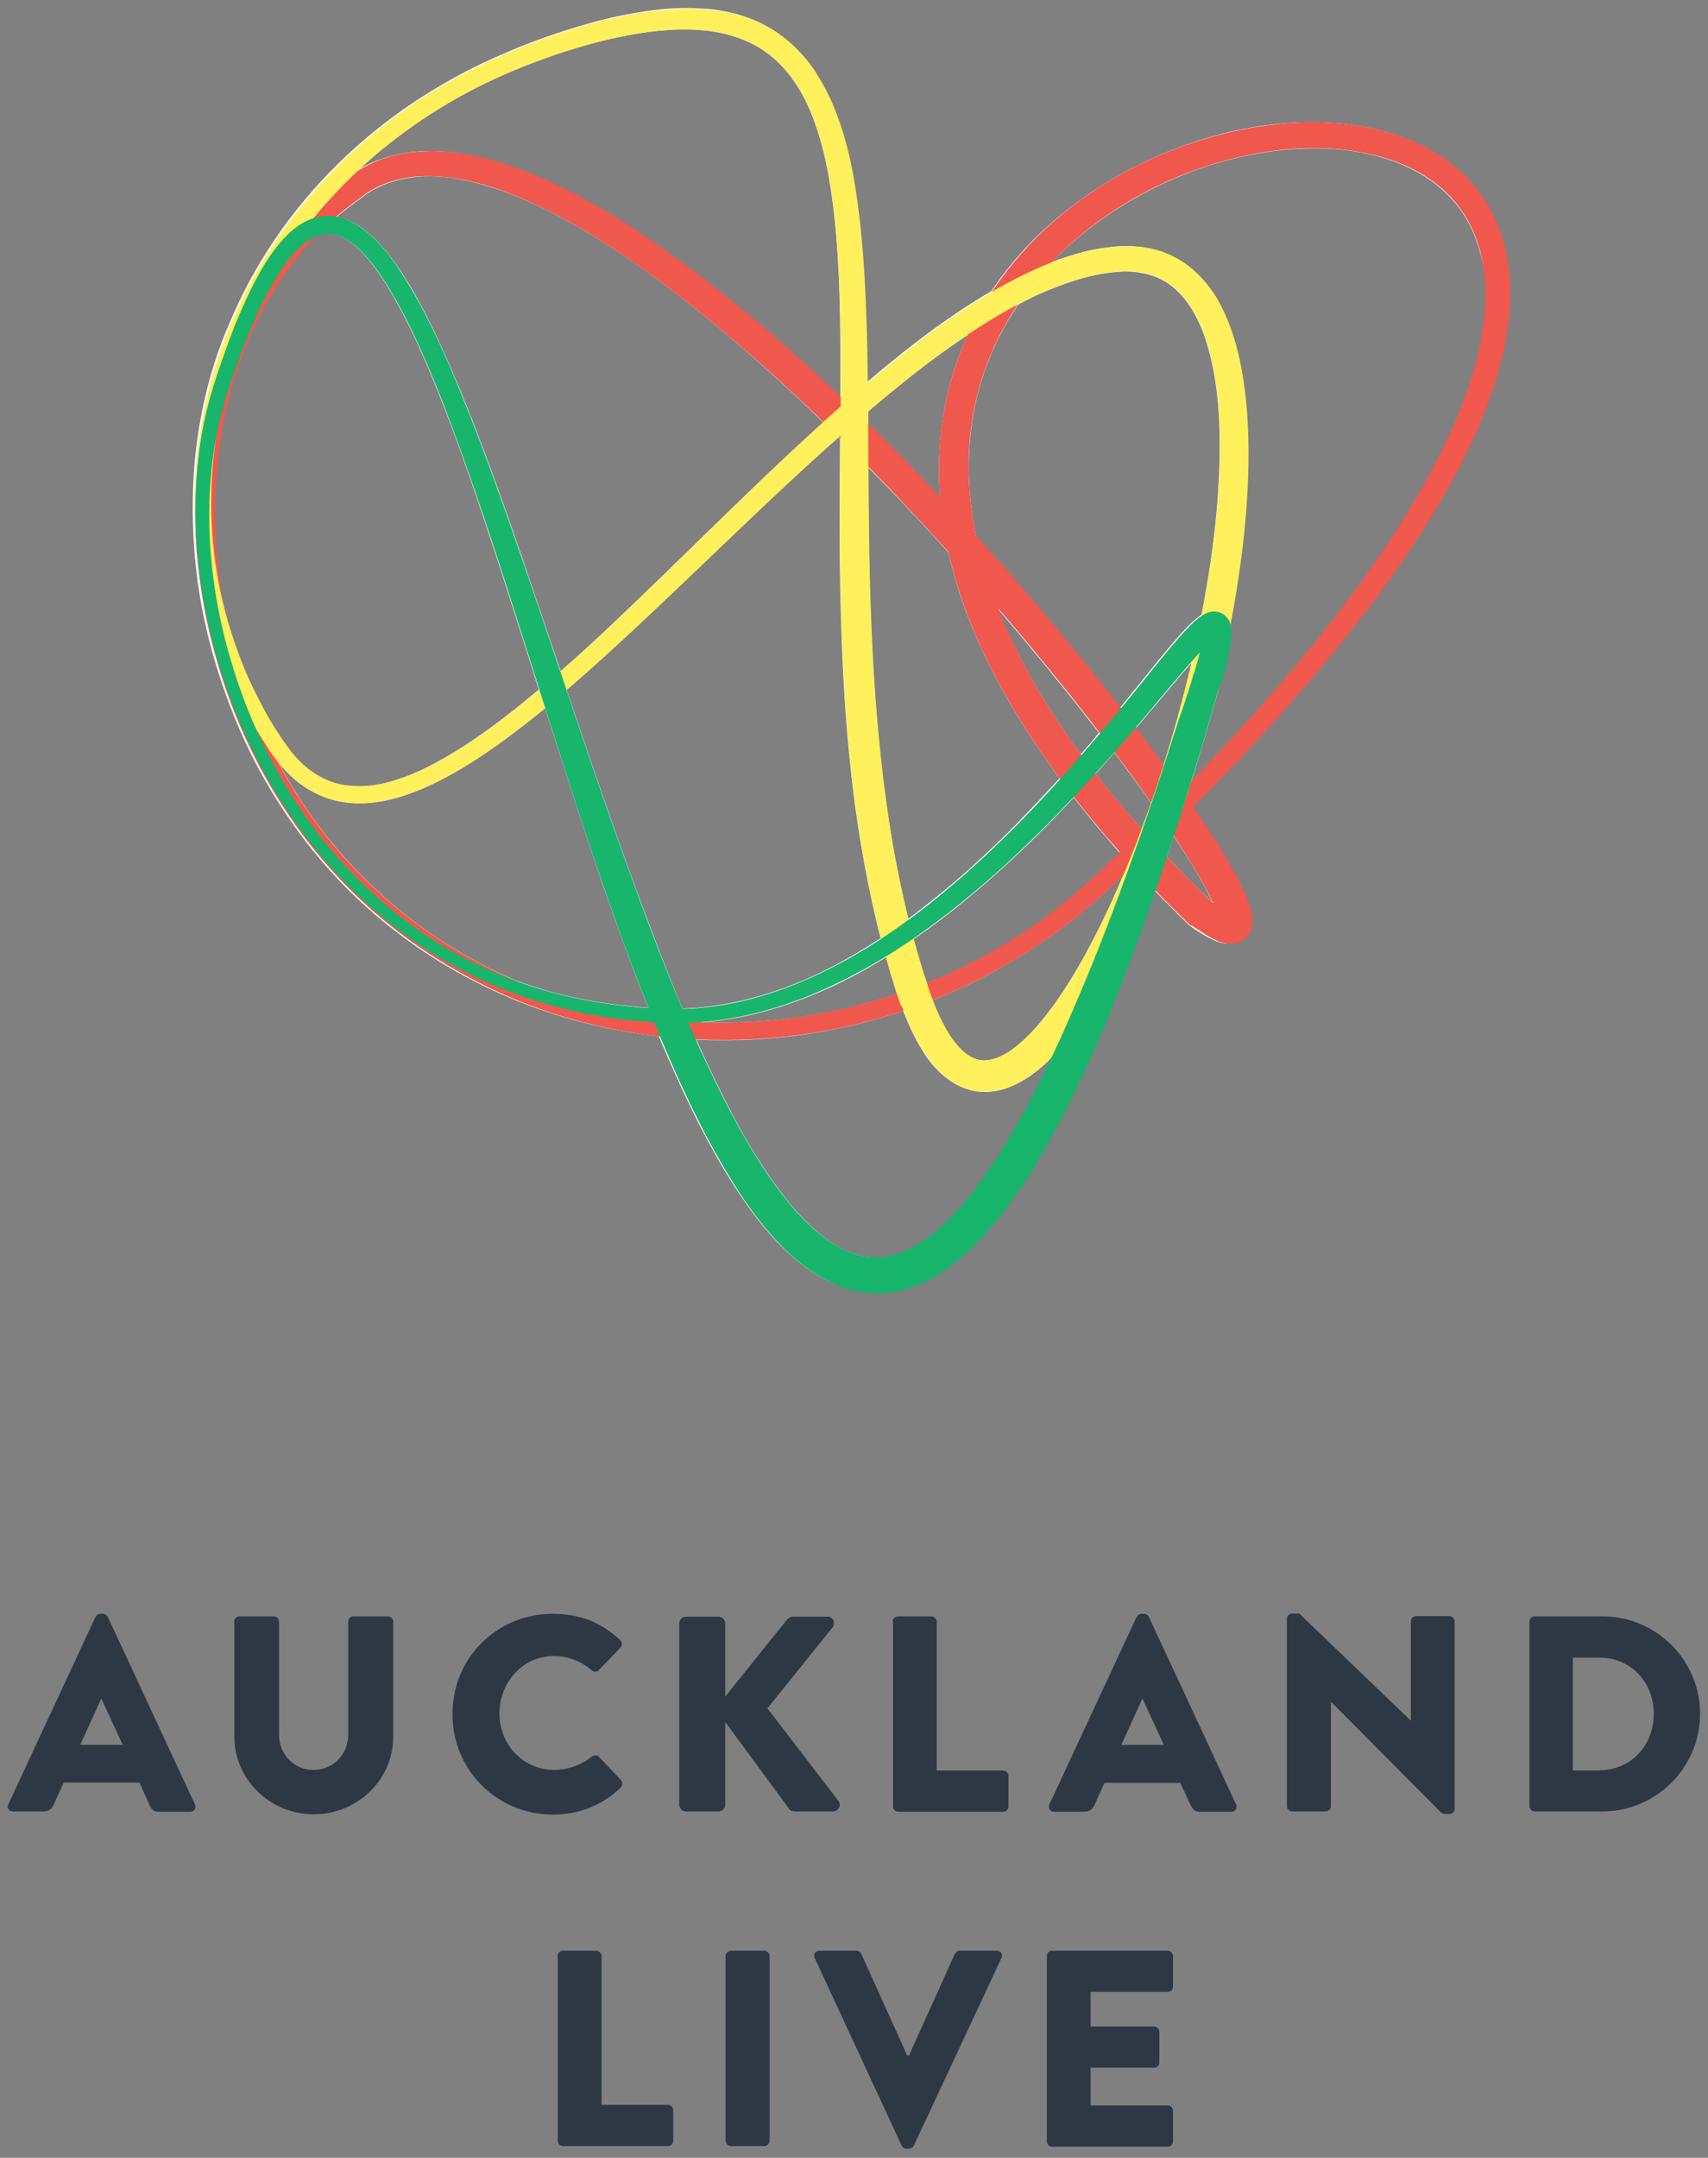
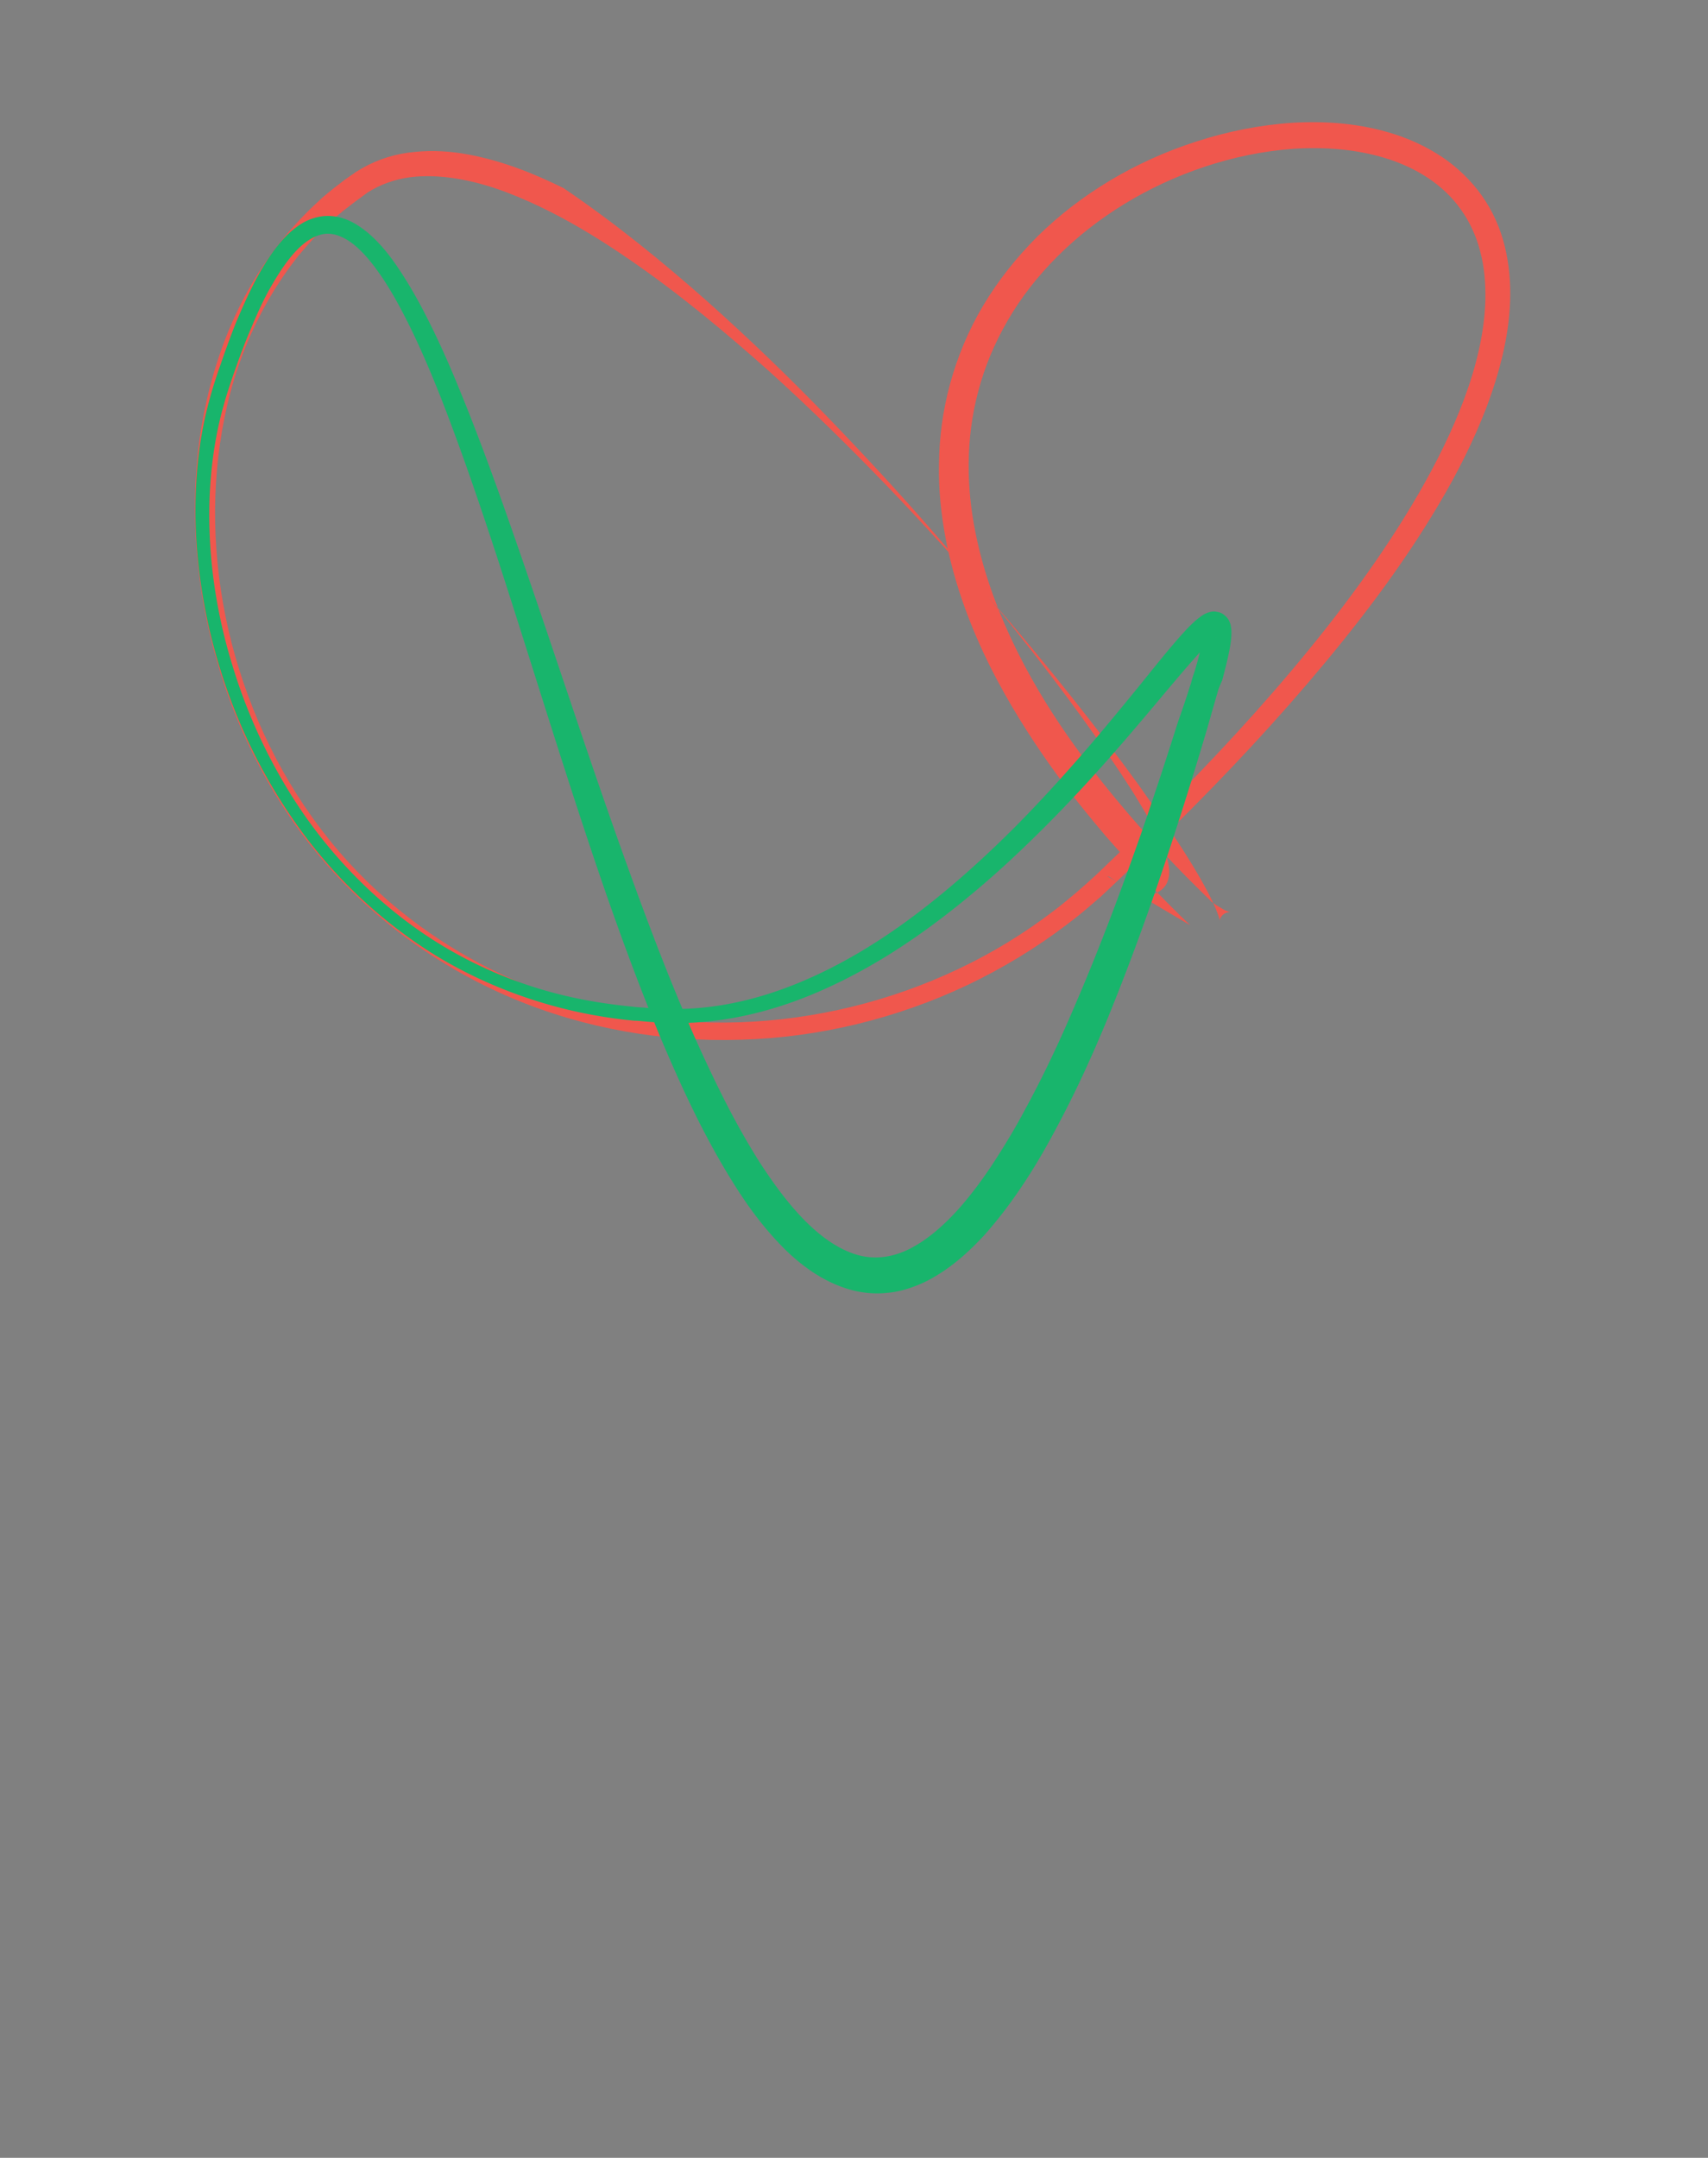
<svg xmlns="http://www.w3.org/2000/svg" viewBox="0 0 538.6 680.3">
  <rect x="0" y="0" width="538.6" height="680.3" fill="#808080" stroke="none" />
  <title>
        Logo - Vertical Colour
    </title>
  <style>
        .st0{fill:#2e3845}.st1{fill:#fff}.st2{fill:#f0574d}.st3{fill:#fff05c}.st4{fill:#18b56c}
    </style>
  <g id="Layer_4">
-     <path class="st0" d="M38.7 550.1L32 535.6h-.1l-6.6 14.5h13.4zM2.6 568.9l27.5-59.1c.3-.5.9-1 1.5-1h.9c.6 0 1.2.4 1.5 1l27.5 59.1c.5 1.1-.2 2.3-1.5 2.3h-9.8c-1.6 0-2.3-.5-3.1-2.2l-3.1-7H20.1l-3.2 7c-.4 1.1-1.4 2.1-3.2 2.1H4.1c-1.3 0-2-1.1-1.5-2.2M73.8 511.3c0-.9.8-1.7 1.7-1.7h10.8c1 0 1.7.8 1.7 1.7v35.6c0 6.1 4.6 11.1 10.8 11.1 6.3 0 11-4.9 11-11.1v-35.6c0-.9.7-1.7 1.7-1.7h10.8c.9 0 1.7.8 1.7 1.7v36.3c0 13.4-11.2 24.4-25.1 24.4-13.8 0-25-11.1-25-24.4v-36.3zM174.2 508.8c8.8 0 15.3 2.7 21.3 8.2.8.7.8 1.8.1 2.5l-6.8 7.1c-.6.6-1.6.6-2.2 0-3.3-2.9-7.6-4.5-11.9-4.5-9.9 0-17.2 8.3-17.2 18.1s7.4 17.8 17.3 17.8c4.1 0 8.6-1.5 11.8-4.2.6-.5 1.8-.5 2.3.1l6.9 7.3c.6.6.5 1.8-.1 2.4-6 5.8-13.5 8.5-21.3 8.5-17.6 0-31.7-14-31.7-31.5-.2-17.7 13.9-31.8 31.5-31.8M214.2 511.8c0-1.1.9-2.1 2.1-2.1h10.3c1.1 0 2.1 1 2.1 2.1v23.1l19.5-24.3c.3-.4 1.1-.9 1.7-.9H261c1.7 0 2.5 1.9 1.6 3.3L242 538.6l22.4 29.2c1 1.3 0 3.3-1.7 3.3h-12.1c-.6 0-1.4-.3-1.6-.6l-20.3-27.6V569c0 1.1-1 2.1-2.1 2.1h-10.3c-1.2 0-2.1-1-2.1-2.1v-57.2zM281.5 511.3c0-.9.7-1.7 1.7-1.7h10.5c.9 0 1.7.8 1.7 1.7v46.9h20.9c1 0 1.7.8 1.7 1.7v9.6c0 .9-.7 1.7-1.7 1.7h-33c-1 0-1.7-.8-1.7-1.7v-58.2zM367 550.1l-6.7-14.5h-.1l-6.6 14.5H367zm-36.1 18.8l27.5-59.1c.3-.5.9-1 1.5-1h.9c.6 0 1.2.4 1.5 1l27.5 59.1c.5 1.1-.2 2.3-1.5 2.3h-9.8c-1.6 0-2.3-.5-3.1-2.2l-3.2-6.9h-23.9l-3.2 7c-.4 1.1-1.4 2.1-3.2 2.1h-9.7c-1.1-.1-1.8-1.2-1.3-2.3M405.8 510.3c0-.9.8-1.6 1.7-1.6h2.2l35.1 33.7h.1v-31.2c0-.9.7-1.7 1.7-1.7H457c.9 0 1.7.8 1.7 1.7v59.1c0 .9-.8 1.6-1.7 1.6h-1.4c-.3 0-1-.3-1.1-.4l-34.7-34.9h-.1v32.8c0 .9-.7 1.7-1.7 1.7h-10.5c-.9 0-1.7-.8-1.7-1.7v-59.1zM504.4 558.1c9.9 0 17.1-7.8 17.1-17.8 0-9.9-7.2-17.7-17.1-17.7H496v35.6h8.4zm-22.1-46.8c0-.9.7-1.7 1.6-1.7h21.4c17 0 30.8 13.8 30.8 30.7 0 17-13.9 30.8-30.8 30.8h-21.4c-.9 0-1.6-.8-1.6-1.7v-58.1zM175.8 616.7c0-.9.7-1.7 1.7-1.7H188c.9 0 1.7.8 1.7 1.7v46.9h20.9c1 0 1.7.8 1.7 1.7v9.6c0 .9-.7 1.7-1.7 1.7h-33c-1 0-1.7-.8-1.7-1.7v-58.2zM228.8 616.7c0-.9.8-1.7 1.7-1.7H241c.9 0 1.7.8 1.7 1.7v58.2c0 .9-.8 1.7-1.7 1.7h-10.5c-.9 0-1.7-.8-1.7-1.7v-58.2zM256.9 617.3c-.5-1.1.2-2.3 1.5-2.3h11.7c.7 0 1.3.5 1.5 1l14.5 32.1h.5l14.5-32.1c.2-.4.8-1 1.5-1h11.7c1.3 0 2 1.1 1.5 2.3l-27.6 59.1c-.3.5-.8 1-1.5 1h-.9c-.7 0-1.2-.4-1.5-1l-27.4-59.1zM330.1 616.7c0-.9.7-1.7 1.7-1.7h36.4c1 0 1.7.8 1.7 1.7v9.6c0 .9-.7 1.7-1.7 1.7h-24.3v10.9h20c.9 0 1.7.8 1.7 1.7v9.6c0 1-.8 1.7-1.7 1.7h-20v11.9h24.3c1 0 1.7.8 1.7 1.7v9.6c0 .9-.7 1.7-1.7 1.7h-36.4c-1 0-1.7-.8-1.7-1.7v-58.4z" />
-     <path class="st1" d="M474.3 77.6c-1.4-5.7-3.8-11.1-7.2-15.9-3.4-4.8-7.6-8.9-12.4-12.1-4.7-3.2-9.9-5.6-15.2-7.3-10.6-3.4-21.5-4.2-32-3.6-10.5.6-20.7 2.7-30.4 5.9-19.3 6.3-36.5 16.7-50.1 29.9-5.4 5.3-10.3 11.2-14.4 17.3-3.9 2.3-7.7 4.7-11.4 7.2-8 5.4-15.7 11.4-23.2 17.6-1.5 1.3-3.1 2.6-4.6 3.9 0-3.4-.1-6.9-.2-10.4-.4-15.6-.9-31.8-3.4-48.7-1.3-8.4-3.1-17-6.2-25.5-1.6-4.2-3.6-8.4-6.1-12.4-2.5-4-5.6-7.7-9.3-10.8-3.7-3.1-8-5.6-12.6-7.2-2.3-.8-4.6-1.5-7-1.9-2.4-.5-4.8-.8-7.2-.9-4.8-.3-9.6-.2-14.3.4-4.7.5-9.4 1.4-14.1 2.4-9.3 2.2-18.3 5.1-27.4 8.6-4.5 1.8-8.9 3.7-13.4 5.8-4.4 2.1-8.7 4.4-13 6.9-17 9.9-32.6 23-45.3 38.9-8.5 10.6-15.7 22.5-21.1 35.2l-1.8 4.2c-4.3 10.7-7.2 22-8.8 33.5-1.6 11.5-1.8 23.3-.9 35.1s3.1 23.5 6.5 34.9c3.4 11.4 7.8 22.6 13.5 33.3 5.7 10.6 12.5 20.7 20.5 30 15.9 18.5 36.4 33.2 59 42.7 14.9 6.3 30.8 10.3 46.9 12.1.1.1.1.3.2.4 6.6 15.6 13.6 30.7 22.3 44.7 4.4 7 9.1 13.7 14.8 19.7 2.9 3 6 5.8 9.4 8.3 3.5 2.5 7.3 4.6 11.6 6 4.2 1.4 8.8 1.9 13.3 1.5 4.5-.4 8.7-1.8 12.4-3.7 7.5-3.8 13.3-9.1 18.2-14.5 5-5.5 9.2-11.2 12.9-17 3.8-5.8 7.1-11.6 10.1-17.3 6.1-11.5 11.1-22.6 15.5-33.1 6.2-15 11.3-28.8 15.5-41.1 3.3 3.4 5.9 6 7.7 7.8 2.1 2.1 3.2 3.1 3.2 3.1l.3.3 1.3.9c.7.5 1.6 1.1 3.1 2 .7.4 1.6.9 2.6 1.4.5.3 1.1.5 1.8.8.7.2 1.5.5 2.9.6.6 0 1.5 0 2.5-.3s2.3-1 3.1-2.1c.8-1 1.2-2.1 1.4-2.9.2-.8.2-1.5.2-2.1 0-1.2-.2-2.1-.4-3-.2-.9-.5-1.7-.7-2.5-1.1-3.1-2.6-6.1-4.3-9.3-1.7-3.2-3.7-6.6-6-10.1-2.1-3.4-4.5-7-7-10.7 12.6-12.7 24.7-25.7 36.2-39.1 15.3-17.9 29.5-36.5 41.3-56.3 5.9-9.9 11.1-20.2 15.2-30.9 4-10.7 7-21.9 7.4-33.4.5-5.7.1-11.6-1.4-17.2zM329.6 91.9c8.3-3.5 16.8-6.1 25.1-6.3 4 0 7.9.7 11.3 2.4 3.4 1.7 6.2 4.3 8.5 7.5s4 6.8 5.4 10.7c1.3 3.9 2.3 7.9 3 11.9 1.4 8.1 1.8 16.4 1.7 24.6-.2 16.3-2.2 32.2-5 47.3-.2 1.3-.5 2.5-.7 3.8-.4.2-.7.5-1 .7-.7.6-1.4 1.1-2 1.7-1.2 1.1-2.3 2.3-3.4 3.5-4.4 4.9-8.9 10.6-14 16.9-1.8 2.2-3.6 4.4-5.5 6.8-9.9-12.8-21.4-26.8-34.5-41.7-3.4-3.9-6.9-7.8-10.5-11.8-.1-.6-.3-1.2-.4-1.8-2.8-13.9-3.1-29.3.9-44.6 2-7.6 5.1-15.2 9.3-22.3 1-1.7 2.1-3.4 3.2-5.1 2.9-1.6 5.7-3 8.6-4.2zm-30.5 82.3c3 13.4 7.8 25.3 13.1 35.9 5.9 11.8 12.4 21.9 18.6 30.7 1.1 1.6 2.2 3.1 3.3 4.6-4.4 4.8-9.1 9.8-14.1 14.9-7.9 8-16.6 16.1-26.5 23.9-2.3 1.8-4.7 3.7-7.1 5.5-2-8.2-4.2-18.5-6.1-30.6-2.7-17.6-4.8-39.3-5.7-64.3-.5-12.5-.7-25.9-.8-40 0-2.5 0-5-.1-7.5 2 2 4 4 5.9 6 6.9 7.1 13.3 14 19.5 20.9zm70.4 58.6c-.9 3-1.8 5.9-2.7 8.8-2.8-3.8-5.7-7.8-8.8-11.8 2.4-2.8 4.6-5.5 6.8-8 4-4.7 7.6-9.1 11-12.9-1.9 8.1-4.1 16.2-6.3 23.9zm-10.6 14.6c1.4 2 2.8 3.9 4.1 5.8-1 2.8-2 5.5-3 8.2-1.2-1.4-2.5-2.9-3.9-4.4-3.3-3.9-6.9-8.2-10.6-13 2-2.3 4-4.5 5.9-6.7 2.6 3.5 5.1 6.9 7.5 10.1zm-18.1-9.6c-.7-.9-1.3-1.8-2-2.7-6-8.5-12.3-18.2-17.9-29.4-2.2-4.3-4.3-8.9-6.2-13.7 12 14 22.6 27.1 31.8 39-1.7 2.3-3.7 4.5-5.7 6.8zm-239-164.1c3.6-.6 7.3 1.2 10.4 4 3.2 2.8 5.9 6.4 8.4 10.1 2.5 3.8 4.7 7.7 6.8 11.8 4.2 8.1 7.8 16.6 11.2 25.1 6.8 17.1 12.6 34.6 18.3 51.9 4.4 13.7 8.8 27.3 13 40.8l-1.8 1.5c-7.8 6.5-15.9 12.7-24.5 18-4.3 2.6-8.7 5.1-13.3 7-4.6 1.9-9.3 3.4-14.1 3.9-2.4.2-4.8.2-7.1-.1-2.3-.3-4.6-1-6.7-1.9-4.2-1.9-7.9-5.1-11-8.9l-1.1-1.5-1.1-1.5-2.1-3.2c-1.3-2.2-2.6-4.3-3.9-6.5-2.5-4.4-4.7-9-6.6-13.7-2.4-5.9-4.5-11.9-6.1-18.1-3.3-17.6-3.9-35.5-1.4-52.7 1.6-11 4.4-21.7 8.6-31.7 4.2-10 9.6-19.4 16.3-27.6 1.8-2.2 3.7-4.3 5.6-6.3 1-.1 1.6-.3 2.2-.4zm-1.4 176.8c2.6 1.2 5.3 2 8.1 2.4 2.8.4 5.6.4 8.4.2 5.5-.5 10.7-2.1 15.7-4.2 4.9-2 9.6-4.6 14.1-7.3 9-5.5 17.2-11.8 25.2-18.3 6 18.9 12 37.5 18.2 55.7 4.6 13.2 9.3 26.1 14.3 38.7-.4 0-.7 0-1.1-.1-.9-.1-1.9-.1-2.8-.2-.9-.1-1.9-.2-2.8-.3-7.6-.8-15.3-2.1-22.9-4.1-4.1-1.1-8.1-2.4-12.2-3.9-21.5-9.2-40.9-23.4-55.9-41-7.4-8.6-13.7-18-19-27.9 3.3 4.3 7.6 8 12.7 10.3zm98.5 25.3c-6.9-19-13.5-38.5-20.2-58.3 5.5-4.7 10.9-9.6 16.2-14.5 23.8-21.9 46.3-44.6 69.5-65.1l.5.5c0 5.6-.1 11-.1 16.4-.1 14.1 0 27.6.4 40.3.7 25.3 2.6 47.4 5.4 65.5 2.2 14.4 4.8 26.2 7.1 35.2-5.4 3.5-11.1 6.9-17.1 9.9-12.2 6.1-25.9 10.7-40.6 12l-4.8.3c-5.7-13.7-11-27.8-16.3-42.2zm-7.9-77.1c-4.7 4.4-9.4 8.7-14.2 12.9-4.2-12.4-8.4-24.8-12.7-37.4-6-17.3-12.2-34.8-19.3-52-3.6-8.6-7.4-17.2-11.8-25.5-2.2-4.2-4.6-8.3-7.3-12.2-2.7-3.9-5.7-7.8-9.6-11.1-1.9-1.6-4.1-3.1-6.7-4.1-1-.4-2.1-.7-3.2-.9.7-.6 1.4-1.2 2.2-1.8 1-.8 2-1.6 3.1-2.4 1-.8 2.1-1.5 3.1-2.3l.7-.5.8-.6 1.5-.9c4.2-2.3 8.8-3.7 13.6-4.1 4.8-.5 9.7-.1 14.6.9 9.7 1.9 19 5.7 27.8 10.1 8.8 4.5 17.2 9.7 25.2 15.2 15.9 11 30.4 23.1 43.8 35.2 5.9 5.3 11.5 10.6 17 16-23.2 20.8-45.3 43.6-68.6 65.5zm72.1 112c5.7-2.7 11.1-5.7 16.3-8.9 0 .1.1.3.1.4 1.3 4.7 2.5 8.3 3.2 10.8 0 .2.1.3.1.4-16 5.3-32.7 8.4-49.6 8.9-3.7.1-7.4.1-11.1 0 14.8-1.3 28.6-5.8 41-11.6zm29.1-.8c-.7-2.3-1.9-5.8-3.2-10.4-.3-1.1-.6-2.2-.9-3.4 3.2-2.2 6.4-4.5 9.4-6.8 10.2-7.8 19.3-16 27.5-23.9 4.8-4.7 9.4-9.4 13.6-13.9 3.5 4.4 6.8 8.5 9.9 12.1 1.6 1.9 3.1 3.6 4.6 5.3-2.3 2.3-4.7 4.5-7.1 6.8l-3.3 3-3.3 2.9c-2.3 1.9-4.5 3.8-6.9 5.6-9.4 7.2-19.6 13.4-30.3 18.5-3.2 1.4-6.6 2.9-10 4.2zm12.6.8c11.1-5.3 21.6-11.7 31.4-19.1 2.4-1.8 4.8-3.8 7.1-5.7l3.5-3 3.3-3.1c1.4-1.3 2.8-2.6 4.1-3.9-3.9 9.4-8.1 18-12.4 25.8-5.2 9.3-10.6 17.4-16.3 23.5-2.9 3-5.8 5.6-8.7 7.2-2.9 1.6-5.5 2.2-7.7 1.9-2.2-.3-4.1-1.5-5.8-3.1-1.7-1.6-3.1-3.5-4.2-5.3-2.3-3.7-3.6-6.9-4.5-9.1-.2-.5-.4-1-.6-1.4 3.7-1.5 7.3-3.1 10.8-4.7zm-22.1-188.4c7.3-6 14.8-11.6 22.5-16.7-2.3 5-4.2 10.2-5.6 15.4-2.3 8.4-3.3 16.9-3.5 25.1-.1 3.8.1 7.5.4 11.1-3.3-3.5-6.6-7-10-10.5-4.1-4.2-8.4-8.5-12.7-12.8v-4.2c2.8-2.4 5.8-5 8.9-7.4zM142.4 31.9c4.1-2.4 8.3-4.6 12.6-6.6 4.3-2 8.6-3.9 13-5.5 8.7-3.3 17.7-6.1 26.6-8 8.9-1.9 17.9-3 26.5-2.3 8.6.7 16.7 3.5 22.8 8.8 6.1 5.3 10.3 12.6 13 20.3 2.8 7.7 4.4 15.9 5.5 24 2.2 16.2 2.5 32.3 2.6 47.7v15.2c-5.3-5.1-10.8-10.1-16.5-15.2-13.7-12.2-28.6-24.3-45.1-35.5-8.3-5.6-16.9-10.9-26.2-15.5s-19.2-8.6-30.1-10.6c-5.4-1-11.1-1.4-16.8-.8-5.7.6-11.5 2.3-16.7 5.2-.1.1-.2.1-.4.2 9-8.2 18.8-15.4 29.2-21.4zm171.4 334.3c-3.5 5.4-7.4 10.7-11.8 15.6-4.4 4.8-9.4 9.2-14.9 12-5.5 2.8-11.5 3.6-17.3 1.7-5.9-1.8-11.5-6.1-16.5-11.3-5-5.2-9.5-11.4-13.7-17.9-4.2-6.5-8-13.5-11.6-20.7-2.9-5.8-5.7-11.7-8.4-17.8 4.6.2 9.2.2 13.9.1 17.4-.5 34.8-3.7 51.3-9.2.2.5.4 1.1.7 1.7 1 2.5 2.5 6.1 5.3 10.7 1.4 2.3 3.2 4.8 5.9 7.3 1.3 1.2 2.9 2.4 4.8 3.5 1.9 1 4.1 1.8 6.5 2.2 2.4.3 4.9.2 7.3-.4 2.4-.6 4.6-1.5 6.7-2.7 4.1-2.3 7.6-5.4 10.8-8.8-2.7 5.8-5.7 11.7-9 17.7-3.2 5.4-6.4 10.9-10 16.3zm68.6-81.7c-.2-.1-.3-.2-.4-.3-.4-.4-1.4-1.4-2.9-2.8-2.1-2-5.1-5-9-9.1-.7-.7-1.4-1.4-2.1-2.2.4-1.2.8-2.5 1.2-3.7.3-.9.6-1.9.9-2.8 1.6 2.4 3.1 4.7 4.5 6.9 2.1 3.4 4 6.6 5.6 9.6.8 1.6 1.6 3.1 2.2 4.4zm86.2-189.9c-.3 10.4-2.9 20.9-6.7 31.2-3.8 10.2-8.8 20.2-14.4 29.9-11.3 19.5-25.1 37.9-40.1 55.8-10.1 11.9-20.7 23.6-31.8 35 2-6.3 3.6-11.8 4.9-16.1 2.4-8.4 3.7-12.9 3.7-12.9l.9-3.3c.6-2.2 1.5-5.4 2.4-10.1.2-1.2.4-2.4.5-4 0-.8.1-1.6-.2-3.1 0-.1 0-.1-.1-.2l.9-5.1c2.6-15.5 4.6-31.7 4.7-48.8 0-8.5-.5-17.3-2.1-26.1-.8-4.4-1.9-8.9-3.5-13.3s-3.7-8.8-6.6-12.8c-2.9-4-6.8-7.6-11.6-9.9-4.7-2.3-10-3.3-15-3.2-2.5 0-5.1.4-7.4.7-2.5.4-4.8.9-7.2 1.6-2.8.8-5.5 1.7-8.2 2.7.5-.6 1.1-1.1 1.6-1.6 12.4-12.3 28.4-22.2 46.4-28.3 9-3 18.5-5 28.2-5.7 9.7-.6 19.7 0 29 3 9.3 2.9 18 8.2 23.7 16.2 2.8 4 4.9 8.5 6.1 13.3 1.6 4.8 2 9.9 1.9 15.1z" />
-     <path class="st2" d="M375.3 291.7s-1.1-1.1-3.2-3.1c-2.1-2.1-5.3-5.2-9.2-9.4-4-4.2-8.8-9.4-14.3-15.7-5.4-6.4-11.5-13.8-17.8-22.7-6.2-8.8-12.7-19-18.6-30.7-5.8-11.7-11.1-25.2-14-40.3-1.4-7.5-2.3-15.5-2.1-23.7.1-8.2 1.2-16.7 3.5-25.1 2.3-8.4 5.7-16.7 10.4-24.6 4.7-7.9 10.5-15.2 17.2-21.9 13.5-13.3 30.8-23.7 50.1-29.9 9.6-3.1 19.8-5.2 30.4-5.9 10.5-.6 21.4.2 32 3.6 5.3 1.7 10.4 4.1 15.2 7.3 4.7 3.2 9 7.3 12.4 12.1 3.4 4.8 5.8 10.2 7.2 15.9 1.4 5.7 1.9 11.5 1.7 17.3-.4 11.5-3.4 22.7-7.4 33.4-4.1 10.7-9.3 21-15.2 30.9-11.8 19.9-26 38.4-41.3 56.3-15.3 17.9-31.8 35.1-49 51.8-4.3 4.2-8.7 8.3-13 12.4l-3.3 3.1-3.5 3c-2.3 2-4.7 3.9-7.1 5.7-9.7 7.4-20.3 13.8-31.4 19.1-22.2 10.5-46.7 16.5-71.3 17.2-24.6.8-49.5-3.5-72.2-13.1-22.7-9.6-43.1-24.3-59-42.7-8-9.2-14.8-19.3-20.5-30-5.7-10.7-10.2-21.8-13.5-33.3-3.4-11.4-5.5-23.2-6.5-34.9-.9-11.7-.7-23.5.9-35.1 1.6-11.5 4.5-22.8 8.8-33.5C76 94.5 81.8 84.5 88.9 75.7c3.6-4.4 7.4-8.5 11.6-12.3 1-1 2.1-1.9 3.2-2.8 1.1-.9 2.2-1.8 3.3-2.6 1.1-.9 2.2-1.7 3.4-2.5.3-.2.5-.4.9-.6l.8-.6c.7-.4 1.3-.8 2-1.2 5.2-3 10.9-4.7 16.7-5.2 5.7-.6 11.4-.2 16.8.8 10.8 2 20.8 6 30.1 10.6s18 9.9 26.2 15.5c16.5 11.2 31.3 23.3 45.1 35.5 13.7 12.2 26.3 24.4 37.9 36.4 11.6 12 22.3 23.6 32.1 34.8 19.6 22.4 35.7 42.7 48.3 60.1 6.3 8.7 11.7 16.6 16.2 23.7 2.2 3.6 4.2 6.9 6 10.1 1.7 3.2 3.2 6.2 4.3 9.3.3.8.5 1.6.7 2.5.2.9.4 1.8.4 3 0 .6 0 1.3-.2 2.1s-.5 1.9-1.4 2.9c-.8 1-2.1 1.8-3.1 2.1-1 .3-1.9.3-2.5.3-1.3-.1-2.1-.4-2.9-.6-.7-.2-1.3-.5-1.8-.8-1.1-.5-1.9-1-2.6-1.4-1.4-.9-2.4-1.6-3.1-2l-1.3-.9-.7-.2zm6.7-7.4c.1.1.3.2.6.4.6.4 1.4 1 2.5 1.6.5.3 1.1.7 1.7.9.3.1.6.3.8.3.2.1.4.1.2.1-.1 0-.4 0-.9.1s-1.3.6-1.7 1.2c-.5.6-.6 1.1-.6 1.3v.3c0-.1 0-.4-.1-.9-.1-.4-.3-1-.5-1.5-.8-2.2-2.1-5-3.7-7.9-1.6-3-3.5-6.2-5.6-9.6-4.3-6.9-9.6-14.6-15.7-23.2-12.4-17.1-28.3-37.3-47.6-59.5-9.7-11.1-20.2-22.7-31.6-34.6-11.5-11.9-23.8-24.1-37.2-36.2-13.6-12.1-28-24.2-44-35.2-8-5.5-16.3-10.7-25.2-15.2-8.8-4.4-18.1-8.3-27.8-10.1-4.8-.9-9.8-1.3-14.6-.9-4.8.4-9.5 1.8-13.6 4.1l-1.5.9-.8.6-.7.5c-1 .8-2.1 1.5-3.1 2.3-1 .8-2.1 1.6-3.1 2.4-1 .8-2 1.7-3 2.5-3.9 3.5-7.5 7.3-10.9 11.4C87.7 88.6 82.2 98 78 108c-4.2 10-7 20.7-8.6 31.7-3.2 22-1.5 45.2 4.8 67.3 6.3 22.1 17.2 43.3 32.4 61.1 15.2 17.8 34.9 32.1 56.7 41.4 21.9 9.3 45.9 13.6 69.8 12.8 23.9-.8 47.6-6.6 69.1-16.8 10.8-5.1 20.9-11.3 30.3-18.5 2.4-1.8 4.6-3.7 6.9-5.6l3.3-2.9 3.3-3c4.3-4.1 8.6-8.3 12.9-12.4 17-16.7 33.3-33.8 48.3-51.6 15-17.8 28.8-36.3 40.1-55.8 5.6-9.7 10.6-19.7 14.4-29.9 3.8-10.2 6.4-20.8 6.7-31.2.1-5.2-.3-10.3-1.6-15.2-1.2-4.8-3.3-9.4-6.1-13.3-5.6-8-14.3-13.3-23.7-16.2-9.4-2.9-19.4-3.6-29-3-9.7.7-19.2 2.7-28.2 5.7-18 6-34 15.9-46.4 28.3-6.2 6.2-11.5 13-15.6 20.1-4.2 7.2-7.3 14.7-9.3 22.3-4.1 15.3-3.7 30.7-.9 44.6 2.8 14 7.8 26.6 13.3 37.7 5.6 11.2 11.8 20.9 17.9 29.4 6.1 8.5 12 15.7 17.3 21.9 5.3 6.2 10 11.2 13.9 15.3 3.9 4.1 7 7.1 9 9.1 1.6 1.6 2.6 2.5 3 3z" />
-     <path class="st3" d="M293.4 313.3c.1.2.5 1.4 1.3 3.4.9 2.2 2.2 5.4 4.5 9.1 1.1 1.8 2.5 3.7 4.2 5.3 1.7 1.6 3.7 2.8 5.8 3.1 2.2.3 4.8-.3 7.7-1.9 2.9-1.6 5.8-4.1 8.7-7.2 5.7-6.1 11.2-14.2 16.3-23.5 5.2-9.3 10-19.8 14.7-31.4 4.6-11.5 9-24.1 12.9-37.5 3.9-13.4 7.4-27.7 10.2-42.8 2.7-15 4.8-30.9 5-47.3.1-8.2-.3-16.5-1.7-24.6-.7-4.1-1.7-8.1-3-11.9-1.3-3.8-3.1-7.5-5.4-10.7-2.3-3.2-5.1-5.8-8.5-7.5-3.4-1.7-7.2-2.5-11.3-2.4-8.3.2-16.9 2.8-25.1 6.3-8.3 3.6-16.3 8.2-24.1 13.4-7.8 5.2-15.4 10.9-22.8 17-30 24.4-57.8 53.2-87.8 80.8-7.5 6.9-15.2 13.7-23.1 20.3-8 6.5-16.3 12.8-25.2 18.3-4.5 2.7-9.1 5.2-14.1 7.3-4.9 2-10.2 3.6-15.7 4.2-2.7.3-5.6.3-8.4-.2-2.8-.4-5.5-1.2-8.1-2.4-5.2-2.4-9.5-6.2-12.9-10.4l-1.2-1.6-1.2-1.7-2.1-3.3c-1.4-2.2-2.8-4.5-4-6.8-2.5-4.6-4.8-9.3-6.8-14.2-4-9.7-7-19.9-8.7-30.2-3.6-20.7-2.4-42 3.1-62 5.4-20 15.1-38.6 27.8-54.4 12.5-15.9 28.1-29 45.1-38.9 4.3-2.5 8.6-4.8 13-6.9 4.4-2.1 8.9-4 13.4-5.8 9-3.5 18.1-6.5 27.4-8.6 4.6-1.1 9.3-1.9 14.1-2.4 4.7-.5 9.5-.7 14.3-.4 2.4.2 4.8.5 7.2.9 2.4.5 4.7 1.1 7 1.9 4.6 1.6 8.9 4.1 12.6 7.2 3.7 3.1 6.9 6.8 9.3 10.8 2.5 4 4.5 8.1 6.1 12.4 3.2 8.5 5 17 6.2 25.5 2.5 16.9 3 33.2 3.4 48.7.3 15.6.3 30.4.4 44.5.1 14.1.3 27.4.8 40 .9 25 3 46.7 5.7 64.3 2.7 17.7 6.1 31.3 8.7 40.4 1.3 4.6 2.4 8.1 3.2 10.4.6 2 1 3.2 1.1 3.4zm-9.5 3.3s-.4-1.2-1.2-3.7c-.8-2.4-1.9-6-3.2-10.8-2.7-9.5-6.1-23.5-8.8-41.6-2.8-18.1-4.7-40.2-5.4-65.5-.4-12.7-.5-26.1-.4-40.3.1-14.1.3-29 .2-44.4-.1-15.4-.5-31.5-2.6-47.7-1.1-8.1-2.7-16.3-5.5-24-2.8-7.7-6.9-15.1-13-20.3-6.1-5.3-14.2-8.1-22.8-8.8-8.6-.7-17.6.4-26.5 2.3-8.9 1.9-17.9 4.7-26.6 8-4.4 1.7-8.7 3.5-13 5.5-4.3 2-8.5 4.2-12.6 6.6-16.5 9.5-31.6 22.1-44 37.3-12.3 15.2-21.7 33.2-26.9 52.4-5.3 19.2-6.5 39.8-3.1 59.7 1.7 10 4.6 19.7 8.4 29.1 1.9 4.7 4.2 9.2 6.6 13.7 1.2 2.2 2.5 4.4 3.9 6.5l2.1 3.2 1.1 1.5 1.1 1.5c3 3.8 6.7 7 11 8.9 2.1 1 4.4 1.6 6.7 1.9 2.3.3 4.7.3 7.1.1 4.8-.5 9.5-1.9 14.1-3.9 4.6-1.9 9-4.3 13.3-7 8.6-5.3 16.7-11.5 24.5-18 7.8-6.5 15.4-13.3 22.8-20.2 29.6-27.8 57.1-56.9 87.2-81.9 7.5-6.2 15.2-12.2 23.2-17.6 8-5.4 16.3-10.4 25.1-14.3 4.4-2 8.9-3.7 13.6-4.9 2.4-.6 4.7-1.2 7.2-1.6 2.3-.4 4.8-.7 7.4-.7 5-.1 10.3.8 15 3.2 4.7 2.3 8.6 5.9 11.6 9.9s5 8.4 6.6 12.8c1.6 4.4 2.7 8.8 3.5 13.3 1.6 8.9 2.1 17.6 2.1 26.1 0 17.1-2 33.4-4.7 48.8-2.7 15.4-6.2 30.1-10.1 43.8-3.9 13.7-8.3 26.6-13 38.4-4.7 11.9-9.7 22.8-15.1 32.5-5.4 9.8-11.1 18.4-17.7 25.5-3.3 3.5-6.9 6.7-11 9-2.1 1.2-4.3 2.1-6.7 2.7-2.4.6-4.9.7-7.3.4-2.4-.3-4.6-1.1-6.5-2.2-1.9-1-3.4-2.2-4.8-3.5-2.6-2.5-4.4-5-5.9-7.3-2.8-4.6-4.3-8.2-5.3-10.7-.5-1.2-.9-2.2-1.1-2.8l-.6-.9z" />
+     <path class="st2" d="M375.3 291.7s-1.1-1.1-3.2-3.1c-2.1-2.1-5.3-5.2-9.2-9.4-4-4.2-8.8-9.4-14.3-15.7-5.4-6.4-11.5-13.8-17.8-22.7-6.2-8.8-12.7-19-18.6-30.7-5.8-11.7-11.1-25.2-14-40.3-1.4-7.5-2.3-15.5-2.1-23.7.1-8.2 1.2-16.7 3.5-25.1 2.3-8.4 5.7-16.7 10.4-24.6 4.7-7.9 10.5-15.2 17.2-21.9 13.5-13.3 30.8-23.7 50.1-29.9 9.6-3.1 19.8-5.2 30.4-5.9 10.5-.6 21.4.2 32 3.6 5.3 1.7 10.4 4.1 15.2 7.3 4.7 3.2 9 7.3 12.4 12.1 3.4 4.8 5.8 10.2 7.2 15.9 1.4 5.7 1.9 11.5 1.7 17.3-.4 11.5-3.4 22.7-7.4 33.4-4.1 10.7-9.3 21-15.2 30.9-11.8 19.9-26 38.4-41.3 56.3-15.3 17.9-31.8 35.1-49 51.8-4.3 4.2-8.7 8.3-13 12.4l-3.3 3.1-3.5 3c-2.3 2-4.7 3.9-7.1 5.7-9.7 7.4-20.3 13.8-31.4 19.1-22.2 10.5-46.7 16.5-71.3 17.2-24.6.8-49.5-3.5-72.2-13.1-22.7-9.6-43.1-24.3-59-42.7-8-9.2-14.8-19.3-20.5-30-5.7-10.7-10.2-21.8-13.5-33.3-3.4-11.4-5.5-23.2-6.5-34.9-.9-11.7-.7-23.5.9-35.1 1.6-11.5 4.5-22.8 8.8-33.5C76 94.5 81.8 84.5 88.9 75.7c3.6-4.4 7.4-8.5 11.6-12.3 1-1 2.1-1.9 3.2-2.8 1.1-.9 2.2-1.8 3.3-2.6 1.1-.9 2.2-1.7 3.4-2.5.3-.2.5-.4.9-.6l.8-.6c.7-.4 1.3-.8 2-1.2 5.2-3 10.9-4.7 16.7-5.2 5.7-.6 11.4-.2 16.8.8 10.8 2 20.8 6 30.1 10.6c16.5 11.2 31.3 23.3 45.1 35.5 13.7 12.2 26.3 24.4 37.9 36.4 11.6 12 22.3 23.6 32.1 34.8 19.6 22.4 35.7 42.7 48.3 60.1 6.3 8.7 11.7 16.6 16.2 23.7 2.2 3.6 4.2 6.9 6 10.1 1.7 3.2 3.2 6.2 4.3 9.3.3.8.5 1.6.7 2.5.2.9.4 1.8.4 3 0 .6 0 1.3-.2 2.1s-.5 1.9-1.4 2.9c-.8 1-2.1 1.8-3.1 2.1-1 .3-1.9.3-2.5.3-1.3-.1-2.1-.4-2.9-.6-.7-.2-1.3-.5-1.8-.8-1.1-.5-1.9-1-2.6-1.4-1.4-.9-2.4-1.6-3.1-2l-1.3-.9-.7-.2zm6.7-7.4c.1.1.3.2.6.4.6.4 1.4 1 2.5 1.6.5.3 1.1.7 1.7.9.3.1.6.3.8.3.2.1.4.1.2.1-.1 0-.4 0-.9.1s-1.3.6-1.7 1.2c-.5.6-.6 1.1-.6 1.3v.3c0-.1 0-.4-.1-.9-.1-.4-.3-1-.5-1.5-.8-2.2-2.1-5-3.7-7.9-1.6-3-3.5-6.2-5.6-9.6-4.3-6.9-9.6-14.6-15.7-23.2-12.4-17.1-28.3-37.3-47.6-59.5-9.7-11.1-20.2-22.7-31.6-34.6-11.5-11.9-23.8-24.1-37.2-36.2-13.6-12.1-28-24.2-44-35.2-8-5.5-16.3-10.7-25.2-15.2-8.8-4.4-18.1-8.3-27.8-10.1-4.8-.9-9.8-1.3-14.6-.9-4.8.4-9.5 1.8-13.6 4.1l-1.5.9-.8.6-.7.5c-1 .8-2.1 1.5-3.1 2.3-1 .8-2.1 1.6-3.1 2.4-1 .8-2 1.7-3 2.5-3.9 3.5-7.5 7.3-10.9 11.4C87.7 88.6 82.2 98 78 108c-4.2 10-7 20.7-8.6 31.7-3.2 22-1.5 45.2 4.8 67.3 6.3 22.1 17.2 43.3 32.4 61.1 15.2 17.8 34.9 32.1 56.7 41.4 21.9 9.3 45.9 13.6 69.8 12.8 23.9-.8 47.6-6.6 69.1-16.8 10.8-5.1 20.9-11.3 30.3-18.5 2.4-1.8 4.6-3.7 6.9-5.6l3.3-2.9 3.3-3c4.3-4.1 8.6-8.3 12.9-12.4 17-16.7 33.3-33.8 48.3-51.6 15-17.8 28.8-36.3 40.1-55.8 5.6-9.7 10.6-19.7 14.4-29.9 3.8-10.2 6.4-20.8 6.7-31.2.1-5.2-.3-10.3-1.6-15.2-1.2-4.8-3.3-9.4-6.1-13.3-5.6-8-14.3-13.3-23.7-16.2-9.4-2.9-19.4-3.6-29-3-9.7.7-19.2 2.7-28.2 5.7-18 6-34 15.9-46.4 28.3-6.2 6.2-11.5 13-15.6 20.1-4.2 7.2-7.3 14.7-9.3 22.3-4.1 15.3-3.7 30.7-.9 44.6 2.8 14 7.8 26.6 13.3 37.7 5.6 11.2 11.8 20.9 17.9 29.4 6.1 8.5 12 15.7 17.3 21.9 5.3 6.2 10 11.2 13.9 15.3 3.9 4.1 7 7.1 9 9.1 1.6 1.6 2.6 2.5 3 3z" />
    <path class="st4" d="M375.7 214.9c0-.1.3-1.2 1-3.2.6-2.1 1.6-5.3 2.4-9.3.2-1 .4-2 .4-2.9v-.7s0 .2.1.4.3.6.7 1c.4.4 1.1.7 1.7.8.6.1.9 0 1.1 0 .4-.1.4-.1.3-.1-.1 0-.2.1-.4.3-.4.3-.8.7-1.3 1.1l-3 3c-4.1 4.5-8.8 10.1-14 16.3-10.5 12.5-23.4 27.7-39.8 43.6-8.2 8-17.3 16.1-27.5 23.9-10.2 7.8-21.6 15.3-34.5 21.4-12.8 6.1-27.2 10.7-42.6 11.8-3.8.3-7.8.3-11.6.1-1.9-.1-3.8-.2-5.8-.4-1-.1-2-.2-2.9-.2-1-.1-2-.2-2.9-.3-7.8-.9-15.7-2.4-23.5-4.6-15.6-4.4-31-11.4-44.8-21.4-13.8-9.9-26.2-22.4-36.2-36.9-10.1-14.5-18-30.8-23.3-48.1a172 172 0 0 1-6-26.7c-1.3-9.1-1.9-18.3-1.6-27.6.3-9.3 1.4-18.6 3.7-27.7.6-2.3 1.2-4.5 1.9-6.8.7-2.2 1.4-4.4 2.2-6.6 1.5-4.4 3.1-8.8 4.8-13.1 1.8-4.3 3.7-8.6 5.9-12.9 2.2-4.2 4.6-8.3 7.8-12.2 1.6-1.9 3.3-3.7 5.5-5.3 2.1-1.6 4.6-2.8 7.4-3.3 2.8-.5 5.8-.1 8.3.9 2.6 1 4.7 2.5 6.7 4.1 3.9 3.3 6.9 7.1 9.6 11.1 2.7 4 5.1 8.1 7.3 12.2 4.4 8.3 8.3 16.9 11.8 25.5 7.1 17.2 13.3 34.7 19.3 52 12 34.7 23 68.9 34.9 101.6 5.9 16.3 12 32.3 18.6 47.5 3.3 7.6 6.8 15.1 10.4 22.3 3.6 7.2 7.5 14.2 11.6 20.7 4.2 6.5 8.7 12.7 13.7 17.9 5 5.2 10.6 9.4 16.5 11.3 5.8 1.9 11.8 1.1 17.3-1.7s10.5-7.2 14.9-12c4.4-4.9 8.3-10.2 11.8-15.6s6.8-10.9 9.7-16.4c6-11 11-21.8 15.4-32.1 8.9-20.6 15.6-39.1 21-54.4 5.3-15.3 9.2-27.5 11.8-35.7 2.9-8.2 4.2-12.6 4.2-12.6zm8.5 2.5s-1.3 4.5-3.7 12.9c-2.5 8.4-6.2 20.7-11.3 36.2-5.1 15.5-11.6 34.3-20.3 55.5-4.4 10.6-9.4 21.7-15.5 33.1-3 5.7-6.3 11.5-10.1 17.3-3.8 5.8-8 11.5-12.9 17-5 5.4-10.8 10.7-18.2 14.5-3.7 1.8-7.9 3.3-12.4 3.7-4.5.5-9.1-.1-13.3-1.5-4.2-1.4-8.1-3.5-11.6-6s-6.6-5.3-9.4-8.3c-5.7-6-10.5-12.7-14.8-19.7-8.7-14-15.7-29.1-22.3-44.7-6.5-15.6-12.5-31.8-18.2-48.3-11.4-33.1-21.8-67.6-33.1-102.4-5.7-17.4-11.6-34.8-18.3-51.9-3.4-8.5-7-17-11.2-25.1-2.1-4.1-4.3-8-6.8-11.8-2.5-3.7-5.2-7.3-8.4-10.1s-6.9-4.6-10.4-4c-3.6.6-7 3.3-9.8 6.6-2.8 3.3-5.2 7.2-7.4 11.1-2.2 4-4 8.1-5.8 12.4-1.8 4.2-3.4 8.5-4.9 12.8-.8 2.2-1.5 4.3-2.2 6.5-.7 2.1-1.3 4.3-1.9 6.5-2.3 8.7-3.5 17.8-3.9 26.8-.7 18 1.9 36.1 7.1 53 5.1 17 12.8 33 22.6 47.2 9.8 14.1 21.9 26.4 35.4 36 13.5 9.6 28.5 16.4 43.7 20.4 7.6 2 15.3 3.3 22.9 4.1 1 .1 1.9.2 2.8.3.9.1 1.9.1 2.8.2 1.9.2 3.8.2 5.7.3 3.7.2 7.4.1 11.1-.2 14.6-1.2 28.3-5.9 40.6-12s23.2-13.6 33-21.4c9.8-7.8 18.6-16 26.5-23.9 15.8-16 28.3-31.2 38.5-43.7 5.1-6.3 9.6-12 14-16.9 1.1-1.2 2.2-2.4 3.4-3.5.6-.6 1.2-1.1 2-1.7.4-.3.8-.6 1.3-.9.5-.3 1.1-.6 2.2-.9.5-.1 1.2-.2 2.1 0 .9.1 1.9.6 2.6 1.3.7.6 1.1 1.3 1.3 1.8.2.5.4.9.4 1.3.3 1.4.2 2.2.2 3.1-.1 1.6-.3 2.8-.5 4-.9 4.6-1.8 7.8-2.4 10.1-.8 1.8-1.2 2.9-1.2 2.9z" />
  </g>
</svg>